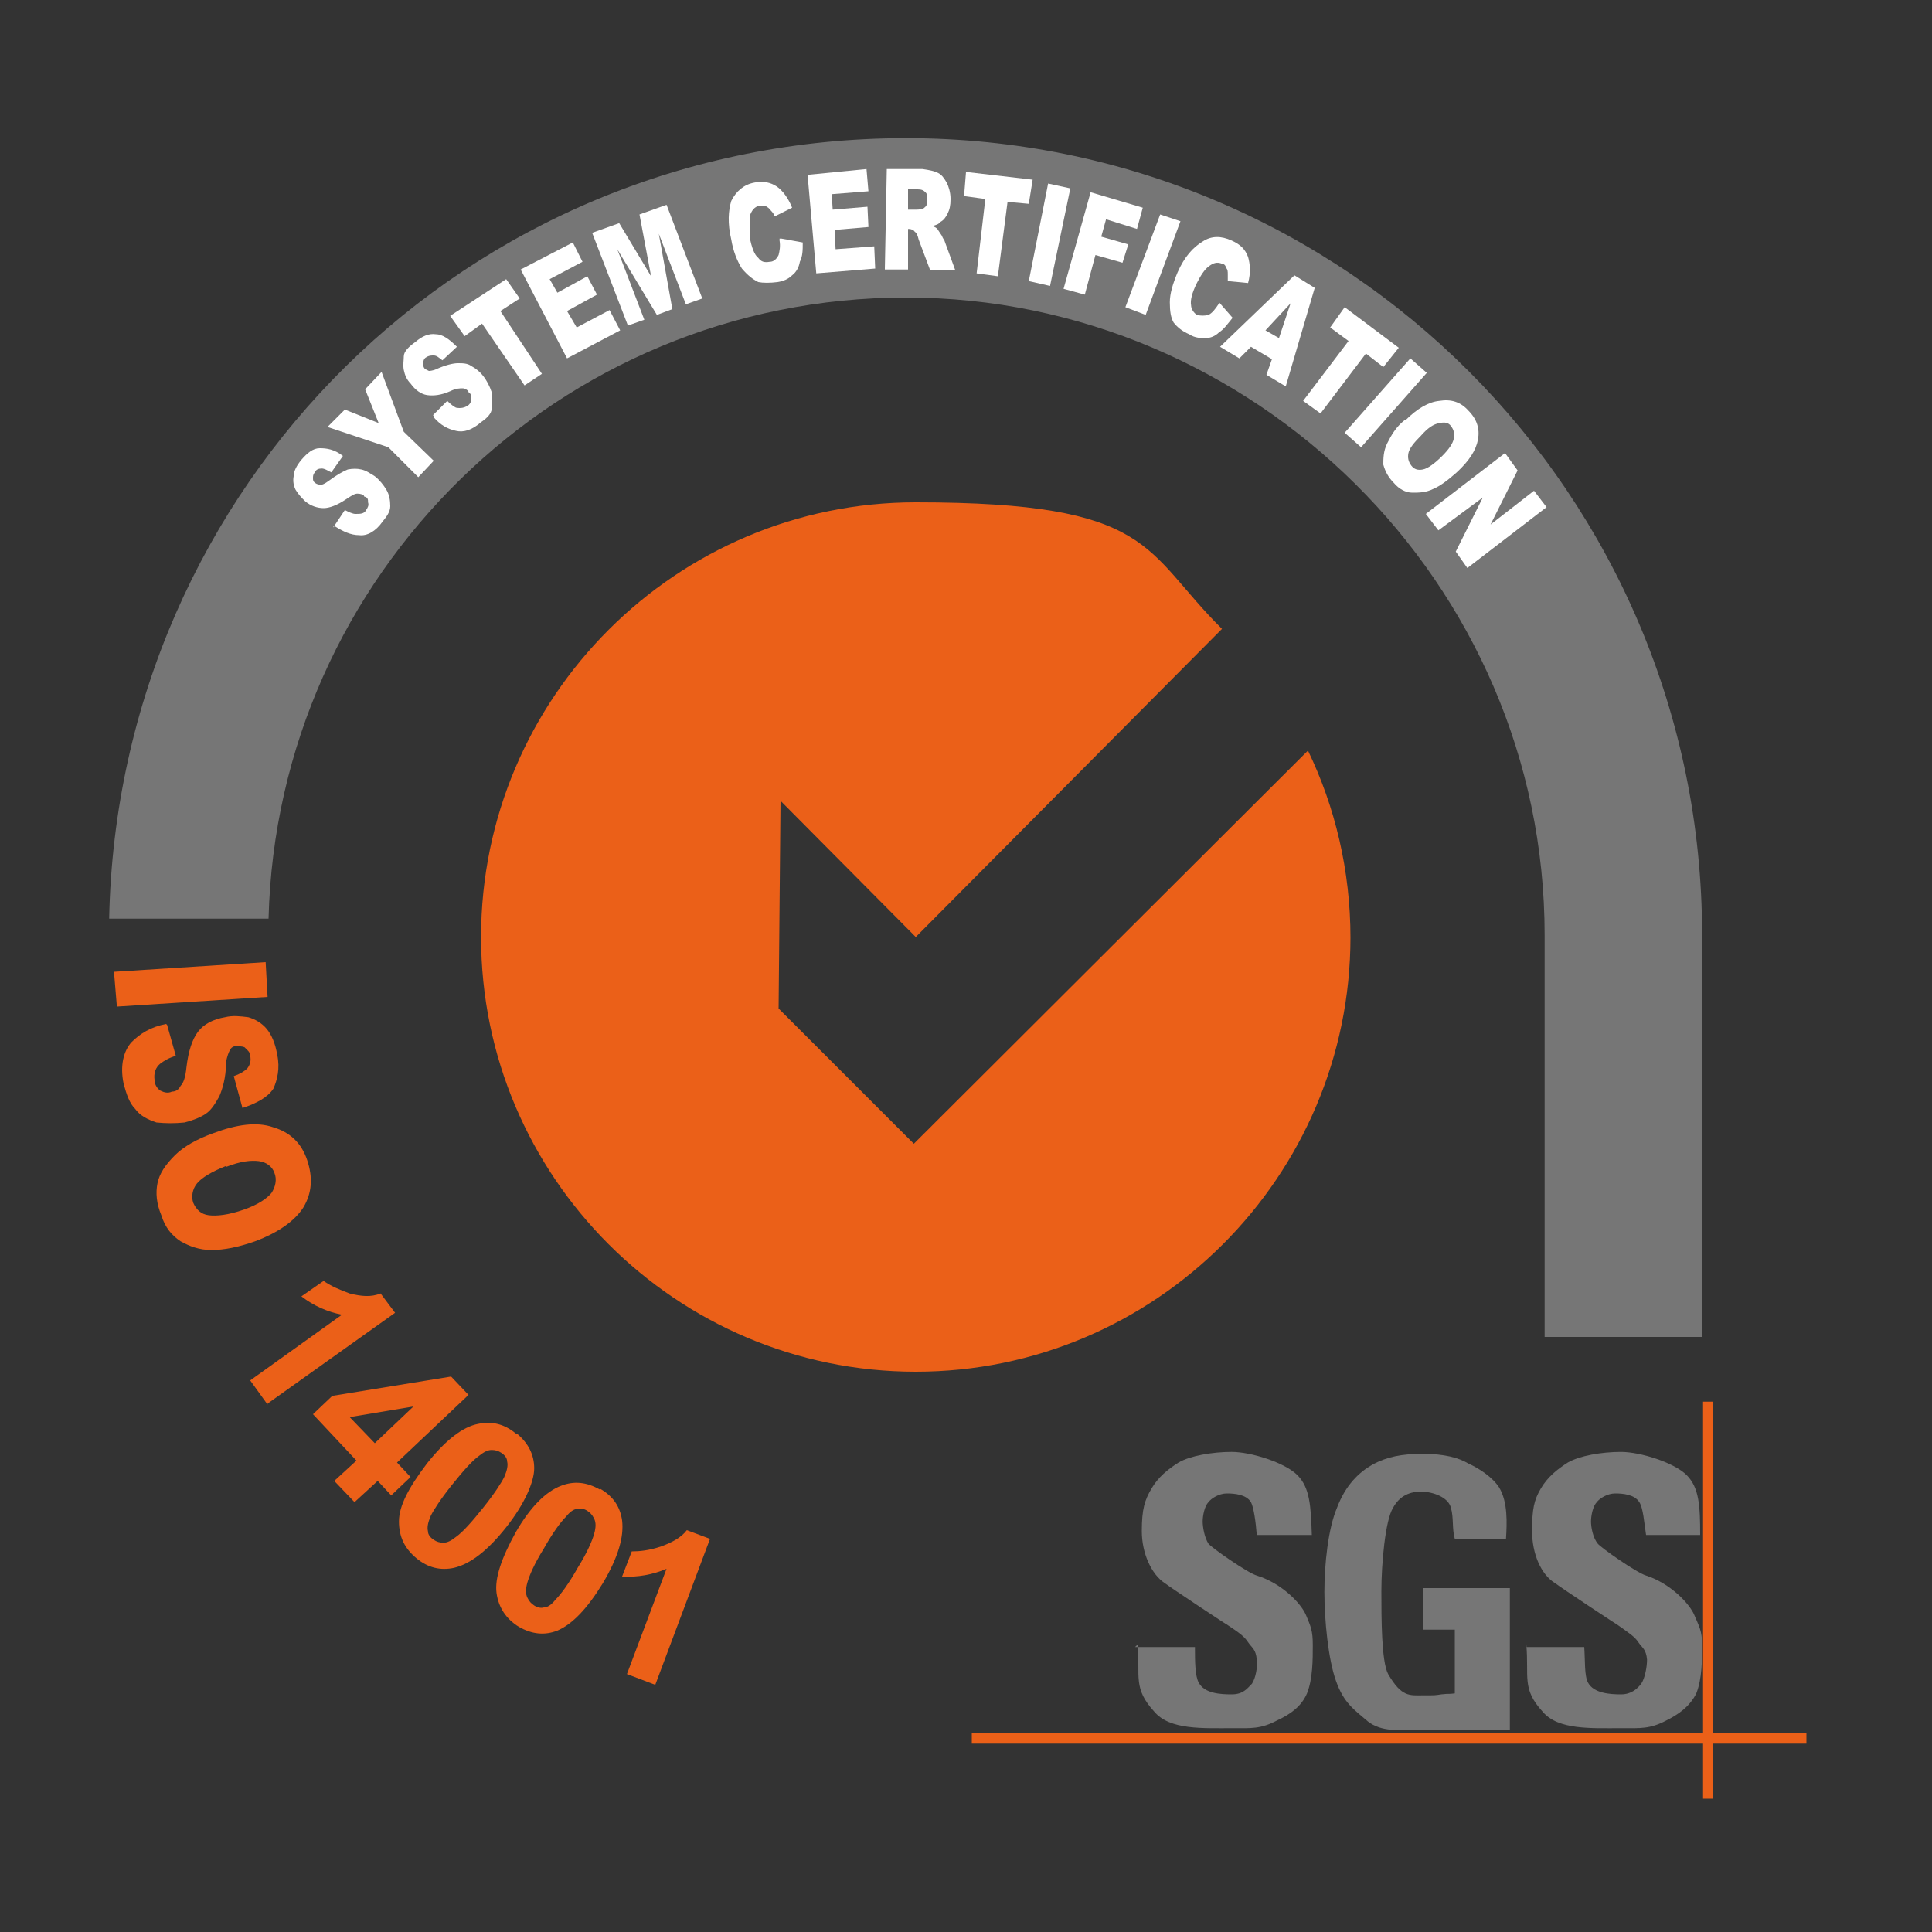
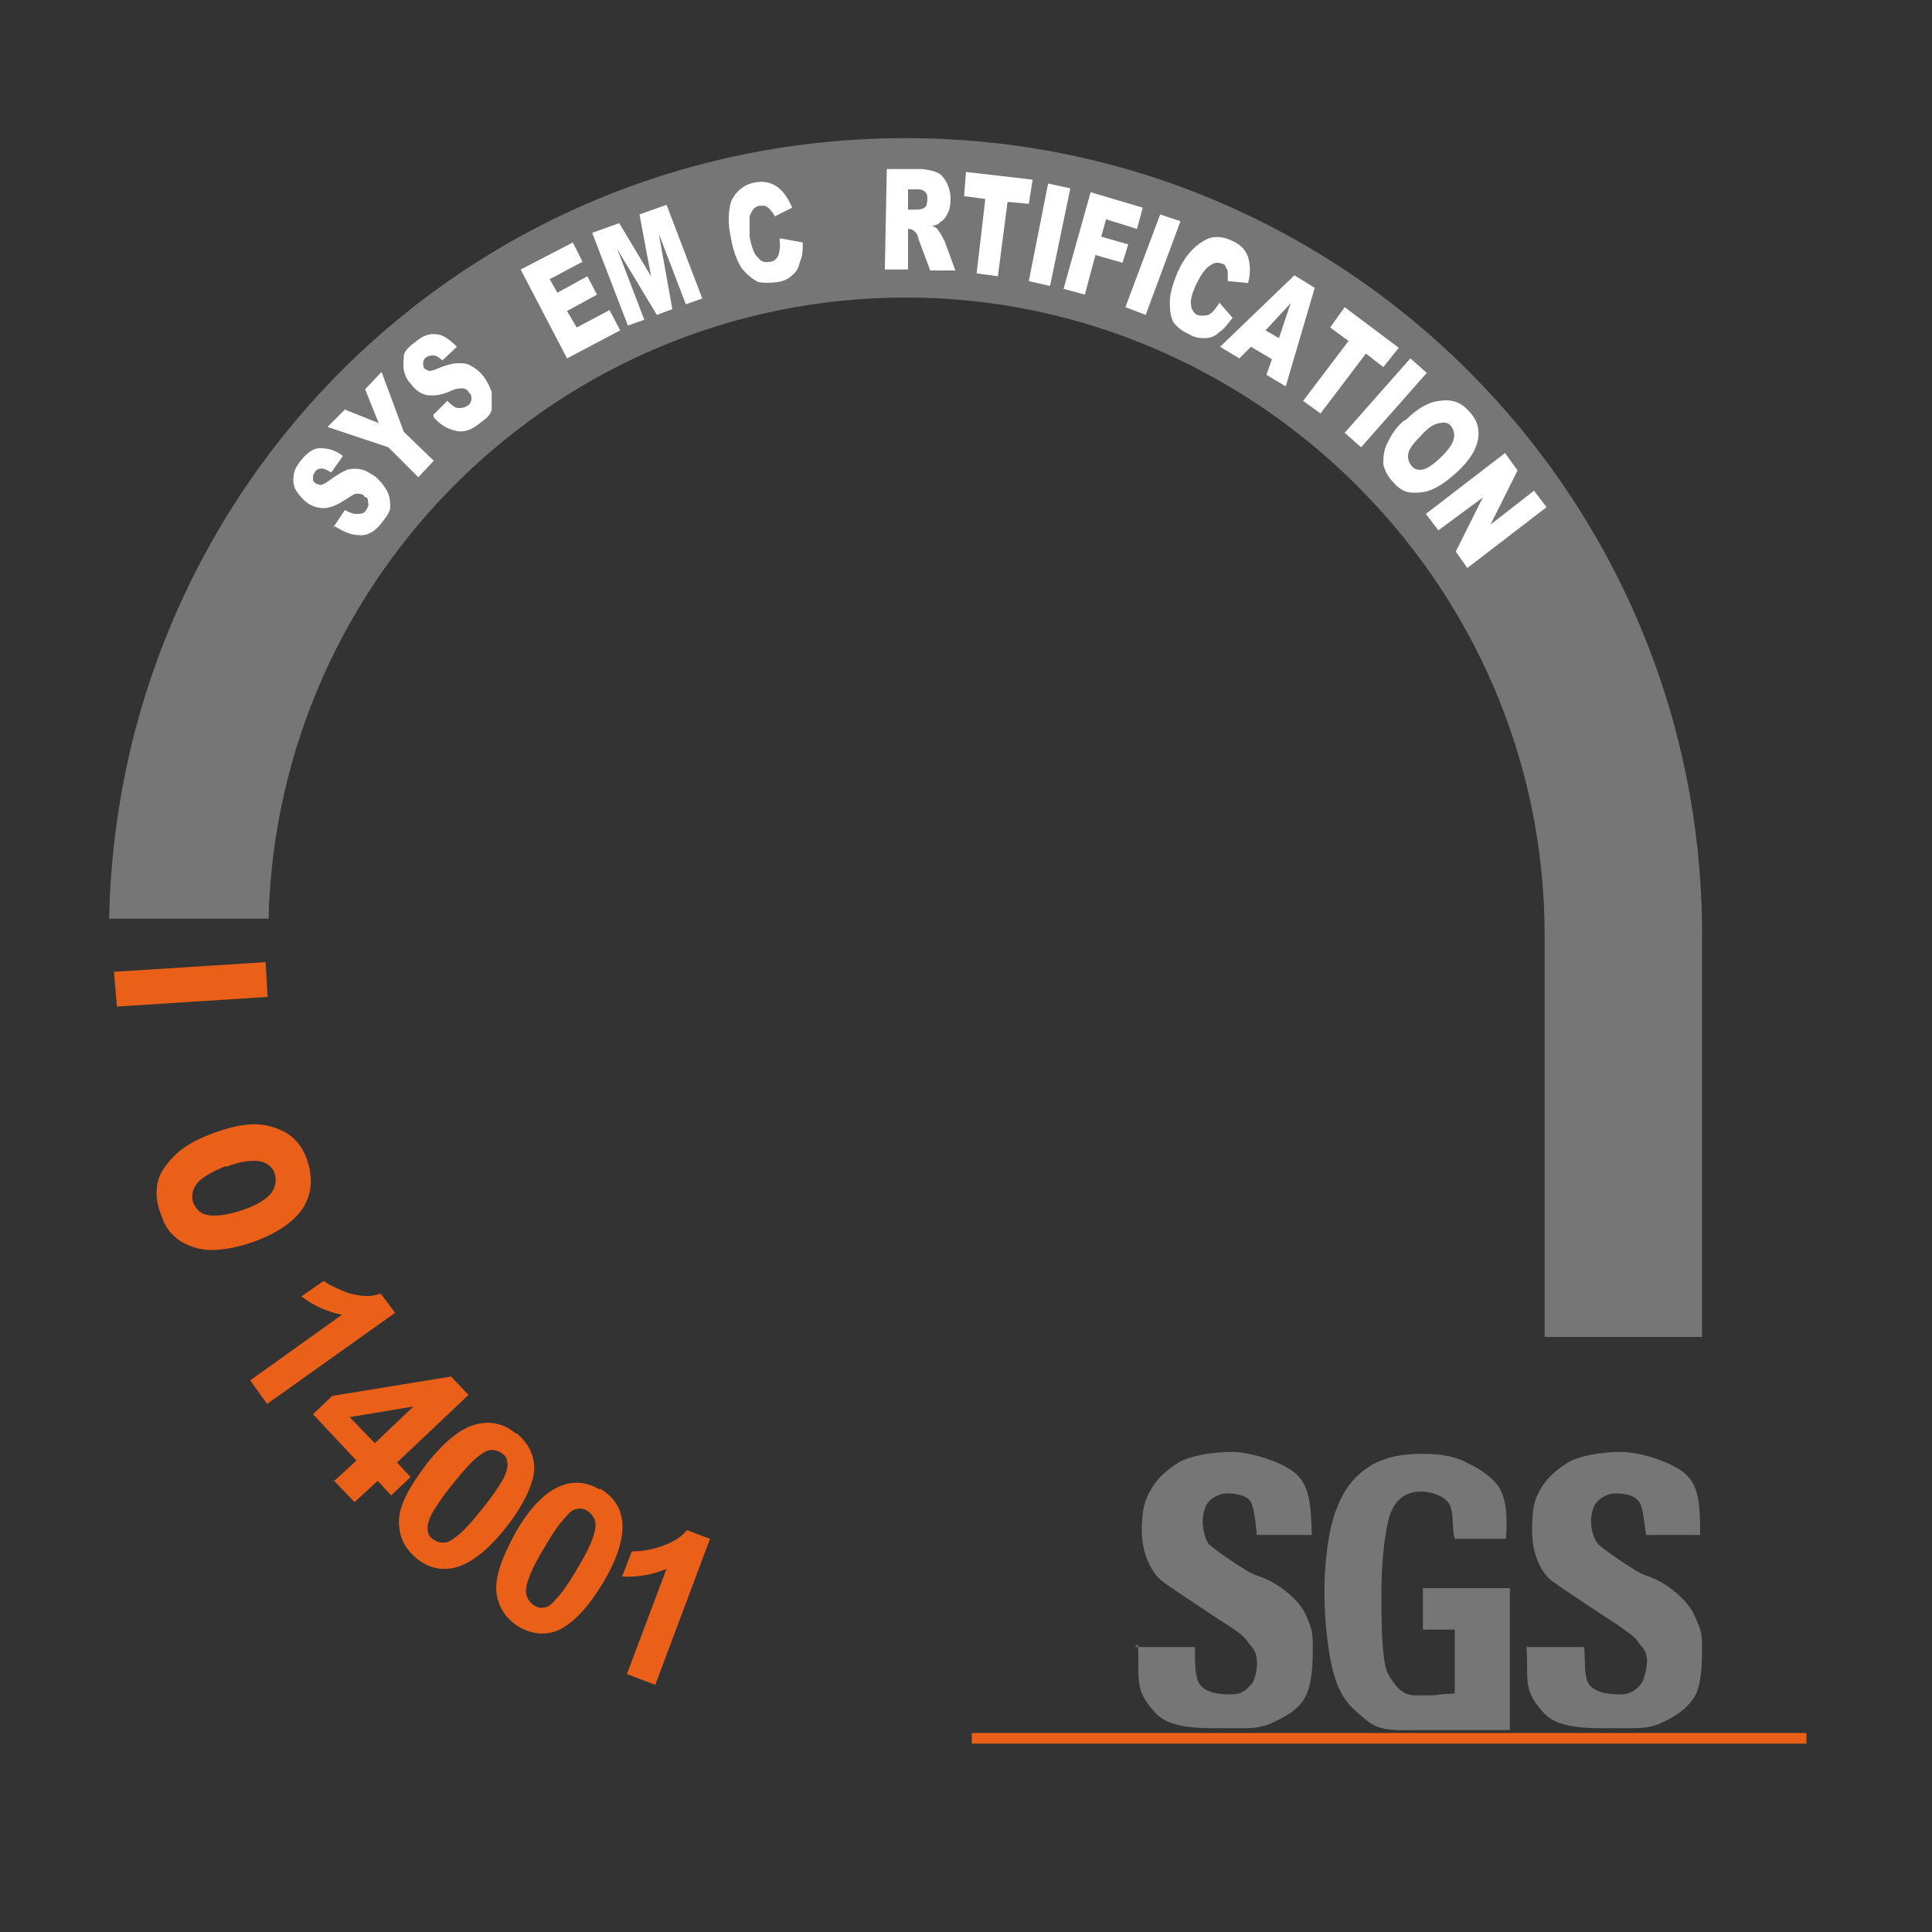
<svg xmlns="http://www.w3.org/2000/svg" id="Capa_1" data-name="Capa 1" version="1.1" viewBox="0 0 200 200">
  <rect x="0" y="0" width="200" height="200" fill="#333333" stroke="none" />
  <defs>
    <style>
      .cls-1, .cls-2, .cls-3, .cls-4 {
        stroke-width: 0px;
      }

      .cls-1, .cls-2, .cls-4 {
        fill-rule: evenodd;
      }

      .cls-1, .cls-3 {
        fill: #eb6018;
      }

      .cls-2 {
        fill: #767676;
      }

      .cls-4 {
        fill: #fff;
      }
    </style>
  </defs>
-   <path class="cls-1" d="M139.8,97c0,24.8-20.2,45-45,45s-45-20.2-45-45,20.2-45,45-45,23.5,5,31.7,13.1l-31.7,31.9-14-14.1-.2,21.5,14,14,40.8-40.7c2.8,5.8,4.4,12.4,4.4,19.4h0Z" />
  <polygon class="cls-1" points="187 180.5 100.6 180.5 100.6 179.4 187 179.4 187 180.5 187 180.5" />
-   <polygon class="cls-1" points="177.3 186.2 176.3 186.2 176.3 145.1 177.3 145.1 177.3 186.2 177.3 186.2" />
  <path class="cls-2" d="M147.3,168.7v-4.3h9v14.7h-9.2c-2.3,0-4.1.2-5.5-.9-1.4-1.2-2.5-1.9-3.3-4.2-.8-2.2-1.2-6.3-1.2-9.2s.4-6.6,1.3-8.7c.9-2.4,2.3-3.7,3.7-4.5,1.5-.8,3-1.1,5.2-1.1s3.7.4,4.7,1c1.1.5,2.5,1.4,3.2,2.5.9,1.5.8,3.7.7,5.3h-5.3c-.3-1-.1-2.2-.4-3.2-.2-.9-1.4-1.6-3-1.7-1.2,0-2.3.4-3,1.7-.8,1.3-1.2,5.8-1.2,8.6s0,7.3.7,8.6c1.4,2.4,2.2,2.2,3.6,2.2s1.2,0,1.9-.1c.9-.1.6,0,1.4-.1v-6.6h-3.3,0Z" />
  <path class="cls-2" d="M157.9,170.5h6.1c.1,1.4,0,3,.4,3.7.6,1.1,2.3,1.2,3.4,1.2s1.7-.6,2.1-1.1c.4-.6.6-1.8.6-2.5-.1-1.1-.5-1.2-.9-1.8-.4-.6-.9-.9-2.3-1.9.7.5-5.8-3.8-6.3-4.2-1.5-.9-2.4-3.1-2.4-5.4s.2-3.2.9-4.4c.7-1.2,1.7-2,2.8-2.7,1.2-.7,3.5-1.1,5.5-1.1s5.5,1.1,6.8,2.4,1.4,3.2,1.4,6.2h-5.6c-.2-1.3-.3-2.8-.7-3.4-.5-.8-1.7-.9-2.5-.9s-1.6.5-1.9.9c-.4.4-.6,1.4-.6,2s.2,1.7.7,2.3c.3.4,4,3,5,3.3,2.5.8,4.5,2.9,5,4.1s.8,1.6.8,3.1,0,3.5-.6,5c-.7,1.4-1.9,2.2-3.1,2.8-1.7.9-2.7.8-4.6.8-3.2,0-6.6.2-8.2-1.7-2.2-2.4-1.4-3.6-1.7-7h0v.3Z" />
  <path class="cls-2" d="M117.5,170.5h6.2c0,1.4,0,3,.4,3.7.6,1.1,2.2,1.2,3.4,1.2s1.6-.6,2.1-1.1c.4-.6.6-1.8.5-2.5-.1-1.1-.5-1.2-.9-1.8-.4-.6-.8-.9-2.3-1.9.7.5-5.8-3.8-6.3-4.2-1.4-.9-2.4-3.1-2.4-5.4s.3-3.2,1-4.4c.7-1.2,1.7-2,2.8-2.7,1.2-.7,3.5-1.1,5.5-1.1s5.5,1.1,6.8,2.4,1.4,3.2,1.5,6.2h-5.7c-.1-1.3-.3-2.8-.6-3.4-.5-.8-1.7-.9-2.5-.9s-1.6.5-1.9.9c-.4.4-.6,1.4-.6,2s.2,1.7.6,2.3c.3.4,4,3,5,3.3,2.6.8,4.6,2.9,5.1,4.1s.7,1.6.7,3.1,0,3.5-.6,5c-.6,1.4-1.8,2.2-3.1,2.8-1.7.9-2.7.8-4.5.8-3.2,0-6.6.2-8.2-1.7-2.2-2.4-1.5-3.6-1.7-7h0l-.3.3Z" />
  <path class="cls-2" d="M176.2,138.4v-41.6c0-45.6-36.9-82.5-82.4-82.5S12.2,50.3,11.3,95.1h16.5c.9-35.6,30.1-64.3,66-64.3s66.1,29.5,66.1,66v41.6h16.4-.1Z" />
  <path class="cls-4" d="M34.5,54.6l1.2-1.8c.4.2.8.4,1.1.4.5,0,.9,0,1.1-.4.2-.3.3-.5.2-.8,0-.3,0-.5-.4-.6,0-.2-.4-.3-.7-.3s-.6.2-1.2.6c-.9.6-1.7.9-2.3.9s-1.3-.2-1.9-.7c-.4-.4-.7-.7-1-1.2-.2-.4-.3-.9-.2-1.4,0-.5.3-1.1.8-1.7.6-.7,1.2-1.2,1.9-1.2s1.5.1,2.4.8l-1.2,1.7c-.4-.2-.7-.4-1-.4s-.6.1-.7.4c-.2.2-.2.4-.2.6s0,.4.4.6c0,0,.3.1.4.1s.4-.1.8-.4c.8-.6,1.5-1,2-1.2.5-.1,1-.1,1.4,0,.5.1.9.4,1.4.7.5.4.9.9,1.2,1.4.3.5.4,1.1.4,1.7s-.4,1.1-.8,1.6c-.7,1-1.6,1.5-2.4,1.4-.9,0-1.7-.4-2.5-.9h-.2Z" />
  <polygon class="cls-4" points="33.9 44.2 35.7 42.4 39.2 43.8 37.8 40.3 39.5 38.5 41.8 44.7 44.9 47.7 43.3 49.4 40.2 46.3 33.9 44.2 33.9 44.2" />
  <path class="cls-4" d="M44.8,43l1.5-1.5c.4.4.7.6.9.7.5.1.9,0,1.2-.2.2-.1.4-.4.4-.7s0-.5-.3-.7c0-.2-.4-.4-.6-.4-.3,0-.7,0-1.3.3-.9.4-1.7.5-2.4.4-.6-.1-1.2-.5-1.7-1.2-.4-.4-.6-.9-.7-1.4s0-1,0-1.4c0-.5.5-1,1.2-1.5.7-.6,1.4-.9,2.1-.8.7,0,1.4.5,2.2,1.3l-1.5,1.4c-.4-.3-.6-.5-.9-.5s-.5,0-.8.2c-.2.1-.3.4-.3.6s0,.4.2.6c0,0,.2.1.4.2,0,0,.4,0,.8-.2.9-.4,1.7-.6,2.2-.6s1,0,1.4.3c.4.2.9.6,1.2,1,.4.5.7,1.1.9,1.7,0,.6,0,1.2,0,1.7s-.5,1-1.1,1.4c-.9.8-1.8,1.1-2.6.9-.9-.2-1.6-.6-2.3-1.4h0v-.2Z" />
-   <polygon class="cls-4" points="46.6 32.7 52.4 28.9 53.8 30.9 51.8 32.2 56.1 38.7 54.3 39.9 49.9 33.5 48.1 34.8 46.6 32.7 46.6 32.7" />
  <polygon class="cls-4" points="53.9 27.9 59.3 25.1 60.3 27.1 56.9 28.9 57.7 30.3 60.8 28.6 61.8 30.5 58.7 32.2 59.7 33.9 63.1 32.1 64.2 34.2 58.7 37.1 53.9 27.9 53.9 27.9" />
  <polygon class="cls-4" points="61.3 24.1 64.1 23.1 67.4 28.6 66.2 22.2 69 21.2 72.7 30.9 71 31.5 68.2 24.2 69.6 32 68 32.6 63.9 25.8 66.7 33.1 65 33.7 61.3 24.1 61.3 24.1" />
  <path class="cls-4" d="M80.9,24.7l2.2.4c0,.8,0,1.4-.3,2-.1.6-.4,1.1-.8,1.4-.4.4-.9.6-1.5.7-.8.1-1.5.1-2,0-.6-.3-1.1-.7-1.7-1.4-.5-.8-.9-1.8-1.1-3-.4-1.7-.3-3,0-4,.5-1,1.3-1.7,2.4-1.9.9-.2,1.7,0,2.3.4.6.4,1.2,1.2,1.6,2.2l-1.8.9c-.1-.3-.3-.5-.4-.6-.1-.2-.4-.4-.6-.5h-.6c-.5.1-.8.5-1,1.1v2.1c.2,1.1.5,1.9.9,2.2.3.4.6.5,1.2.4.4,0,.7-.3.9-.7.1-.4.2-.9.1-1.5h0v-.2Z" />
-   <polygon class="cls-4" points="83.6 18.1 89.7 17.5 89.9 19.8 86.1 20.1 86.2 21.7 89.8 21.4 89.9 23.5 86.4 23.8 86.5 25.8 90.5 25.5 90.6 27.8 84.5 28.3 83.6 18.1 83.6 18.1" />
  <path class="cls-4" d="M91.6,27.8l.2-10.3h3.7c.7.1,1.2.2,1.6.4.4.2.6.5.9,1,.2.4.4,1,.4,1.7s-.1,1.1-.3,1.5-.4.7-.8.9c-.1.2-.4.3-.8.4.3.1.5.2.6.4l.4.6c.1.3.3.5.3.6l1.1,3h-2.6l-1.2-3.2c-.1-.4-.2-.7-.4-.8-.1-.2-.4-.3-.6-.3h-.1v4.2h-2.4,0ZM94,21.7h.9c.1,0,.3,0,.6-.1.1,0,.2-.1.4-.3,0-.1.1-.4.1-.6,0-.4,0-.6-.2-.8s-.4-.3-.8-.3h-1v2.1h0Z" />
  <polygon class="cls-4" points="100 17.8 106.9 18.6 106.5 21.1 104.3 20.9 103.3 28.6 101.1 28.3 102 20.6 99.8 20.3 100 17.8 100 17.8" />
  <polygon class="cls-4" points="108.5 19 110.8 19.5 108.7 29.6 106.5 29.1 108.5 19 108.5 19" />
  <polygon class="cls-4" points="112.9 19.9 118.3 21.5 117.7 23.7 114.5 22.7 114 24.5 116.8 25.3 116.2 27.2 113.4 26.4 112.3 30.5 110.1 29.9 112.9 19.9 112.9 19.9" />
  <polygon class="cls-4" points="120.1 22.2 122.2 22.9 118.6 32.6 116.5 31.8 120.1 22.2 120.1 22.2" />
  <path class="cls-4" d="M126.2,31.3l1.4,1.6c-.5.6-.9,1.2-1.4,1.5-.4.4-.9.6-1.4.6s-1.1,0-1.7-.4c-.7-.3-1.2-.7-1.6-1.2-.3-.5-.4-1.2-.4-2.1s.3-1.9.8-3.1c.7-1.6,1.6-2.6,2.6-3.2.9-.6,1.9-.6,3-.1.9.4,1.4.9,1.7,1.7.2.7.3,1.6,0,2.7l-2.1-.2v-.7c0-.3,0-.5-.2-.7,0-.2-.2-.4-.4-.4-.5-.2-.9-.1-1.4.3-.4.3-.8.9-1.2,1.7-.5,1-.7,1.8-.6,2.3,0,.4.3.8.6,1,.4.1.8.1,1.2,0,.4-.2.7-.6,1.1-1.2h0Z" />
  <path class="cls-4" d="M131.7,37.2l-2.2-1.3-1.2,1.2-2-1.2,7.7-7.4,2.1,1.3-3,10.2-2-1.2.6-1.7h0ZM132.4,35l1.2-3.6-2.6,2.8,1.4.8h0Z" />
  <polygon class="cls-4" points="139.2 31.8 144.8 36 143.2 38 141.4 36.6 136.7 42.8 134.9 41.5 139.6 35.3 137.7 33.9 139.2 31.8 139.2 31.8" />
  <polygon class="cls-4" points="146 37.1 147.7 38.6 140.9 46.3 139.2 44.8 146 37.1 146 37.1" />
  <path class="cls-4" d="M145.5,43.5c1.2-1.2,2.4-1.9,3.5-2,1.2-.2,2.2.1,3,1,.9.9,1.2,1.9,1,3s-.9,2.2-2.2,3.4c-.9.8-1.7,1.4-2.4,1.7-.8.4-1.5.4-2.2.4s-1.4-.4-1.9-1c-.6-.6-.9-1.2-1.1-1.9,0-.6,0-1.4.4-2.2s.9-1.7,1.8-2.4h0ZM147.1,45.1c-.7.7-1.2,1.3-1.3,1.8s0,.9.3,1.3c.3.4.7.5,1.2.4s1.2-.6,2-1.4c.7-.7,1.1-1.3,1.2-1.8.1-.5,0-.9-.3-1.3s-.7-.4-1.2-.3c-.6.1-1.2.5-1.9,1.3h0Z" />
  <polygon class="cls-4" points="155.8 46.9 157.1 48.7 154.3 54.3 158.8 50.8 160.1 52.5 151.9 58.8 150.7 57.1 153.5 51.5 148.9 54.9 147.6 53.2 155.8 46.9 155.8 46.9" />
  <polygon class="cls-1" points="27.5 99.6 27.7 103.2 12.1 104.2 11.8 100.6 27.5 99.6 27.5 99.6" />
-   <path class="cls-1" d="M17.3,106.1l.9,3.2c-.7.2-1.2.5-1.6.8-.5.4-.7,1-.6,1.7,0,.5.3.9.6,1.1.4.2.8.3,1.2.1.4,0,.7-.2.9-.6.3-.3.5-.9.6-1.9.2-1.7.6-2.9,1.2-3.7s1.6-1.3,2.8-1.5c.8-.2,1.6-.1,2.4,0,.7.2,1.4.6,1.9,1.2.5.6.9,1.5,1.1,2.7.3,1.4,0,2.6-.4,3.5-.6.9-1.7,1.5-3.2,2l-.9-3.3c.6-.2,1.1-.5,1.4-.8.3-.4.4-.8.3-1.3,0-.4-.3-.6-.6-.9-.3-.1-.6-.1-.9-.1s-.5.2-.6.4-.3.6-.4,1.3c0,1.6-.4,2.8-.7,3.5-.4.7-.8,1.4-1.4,1.8-.6.4-1.4.7-2.2.9-1,.1-1.9.1-2.9,0-.9-.3-1.7-.7-2.2-1.4-.6-.6-.9-1.5-1.2-2.6-.4-1.9,0-3.4.8-4.3.9-.9,2-1.6,3.6-1.9h0Z" />
  <path class="cls-1" d="M22.1,117.3c2.4-.9,4.5-1.2,6.2-.6,1.7.5,2.9,1.6,3.5,3.4.6,1.8.5,3.4-.4,4.9-.9,1.4-2.6,2.6-5,3.5-1.7.6-3.2.9-4.5.9s-2.3-.4-3.2-.9c-.9-.6-1.6-1.4-2-2.7-.5-1.2-.6-2.3-.4-3.3s.8-1.9,1.8-2.9c.9-.9,2.3-1.7,4-2.3h0ZM23.4,120.7c-1.5.6-2.5,1.2-3,1.8s-.6,1.4-.4,2c.3.7.8,1.2,1.6,1.3.8.1,2,0,3.7-.6,1.4-.5,2.3-1.1,2.8-1.7.4-.6.6-1.4.3-2.1-.2-.6-.8-1.1-1.6-1.2-.8-.1-1.9,0-3.4.6h0Z" />
  <path class="cls-3" d="M27.7,145.4l-1.8-2.5,9.5-6.8c-1.5-.3-2.9-.9-4.2-1.9l2.3-1.6c.7.5,1.6.9,2.7,1.3,1.2.3,2.2.4,3.2,0l1.5,2-13.2,9.4h0ZM34.5,153.4l2.4-2.2-4.5-4.8,2-1.9,12.3-2,1.8,1.9-7.4,7,1.4,1.5-2,1.9-1.4-1.5-2.4,2.2-2.1-2.2h-.1ZM38.8,149.4l4-3.8-6.6,1.1,2.6,2.7h0ZM53.5,148.4c1.2,1,1.8,2.2,1.8,3.6s-1,3.7-2.9,6.1-3.7,3.8-5.4,4.2c-1.4.3-2.7,0-3.9-1-1.2-1-1.8-2.2-1.8-3.8s1-3.5,2.9-6c1.9-2.4,3.7-3.8,5.3-4.1,1.4-.3,2.7,0,3.9,1h0ZM51.9,150.4c-.3-.2-.6-.3-1-.3s-.8.2-1.3.6c-.7.5-1.6,1.5-2.8,3-1.2,1.5-1.9,2.6-2.2,3.2-.3.7-.4,1.2-.3,1.6,0,.4.3.7.6.9.3.2.6.3,1,.3s.8-.2,1.3-.6c.7-.5,1.6-1.5,2.8-3,1.2-1.5,1.9-2.6,2.2-3.2.3-.7.4-1.2.3-1.6,0-.4-.3-.7-.6-.9h0ZM62.1,154.1c1.4.8,2.1,1.9,2.3,3.3.2,1.7-.4,3.8-2,6.5-1.6,2.6-3.1,4.2-4.7,4.9-1.3.5-2.6.4-4-.4-1.3-.8-2.1-2-2.3-3.5-.2-1.5.5-3.6,2-6.3,1.5-2.6,3.1-4.2,4.7-4.8,1.3-.5,2.6-.4,4,.4h0ZM60.8,156.4c-.3-.2-.7-.3-1-.2-.4,0-.8.3-1.2.8-.6.6-1.4,1.7-2.3,3.3-1,1.6-1.5,2.8-1.7,3.5s-.2,1.2,0,1.6.4.6.7.8c.3.2.7.3,1,.2.4,0,.8-.3,1.2-.8.6-.6,1.4-1.7,2.3-3.3,1-1.6,1.5-2.8,1.7-3.5s.2-1.2,0-1.6-.4-.6-.7-.8h0ZM67.8,174.4l-2.9-1.1,4.1-10.9c-1.4.6-3,.9-4.6.8l1-2.6c.8,0,1.8-.1,3-.5,1.1-.4,2.1-.9,2.7-1.7l2.4.9-5.7,15.2h0Z" />
</svg>